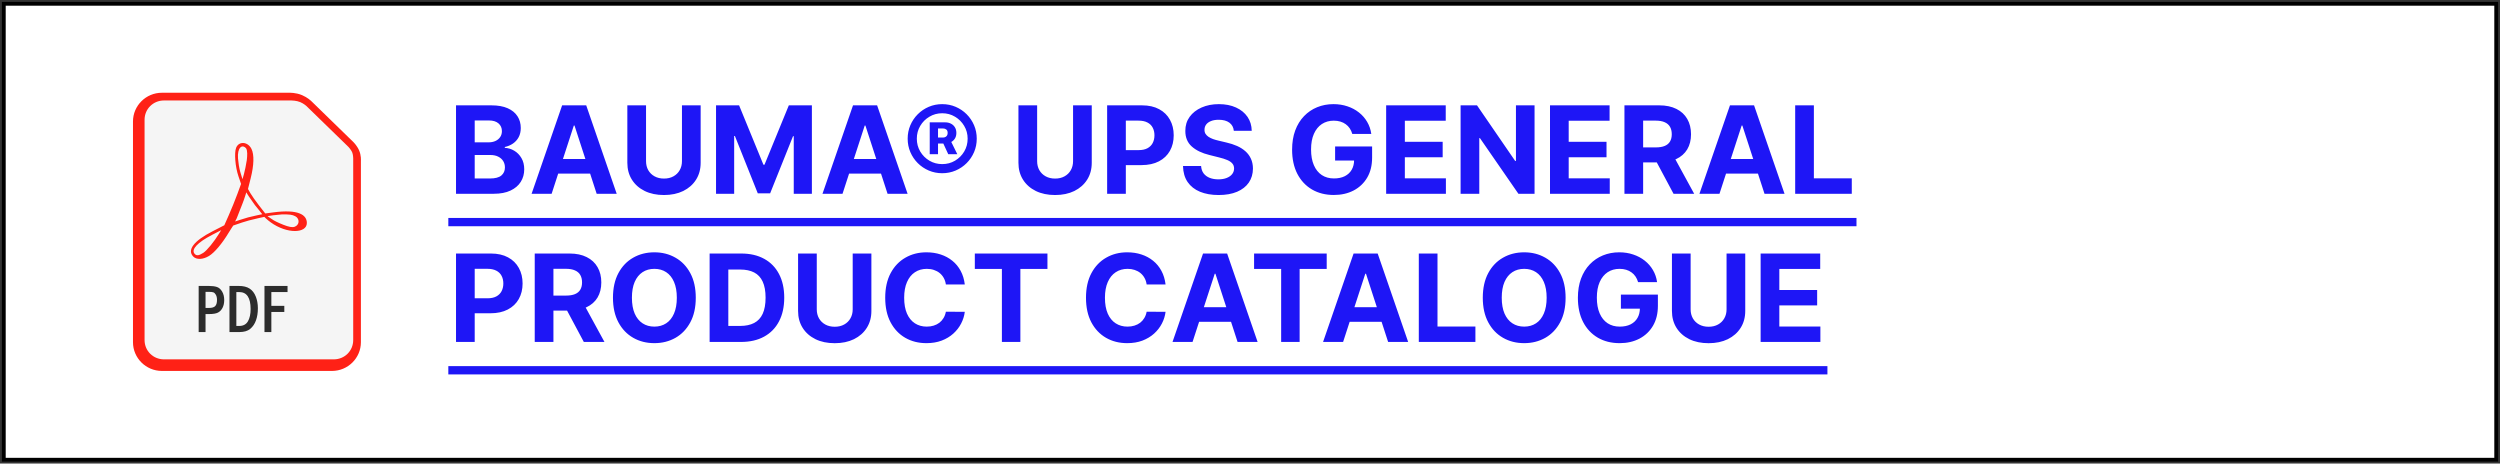
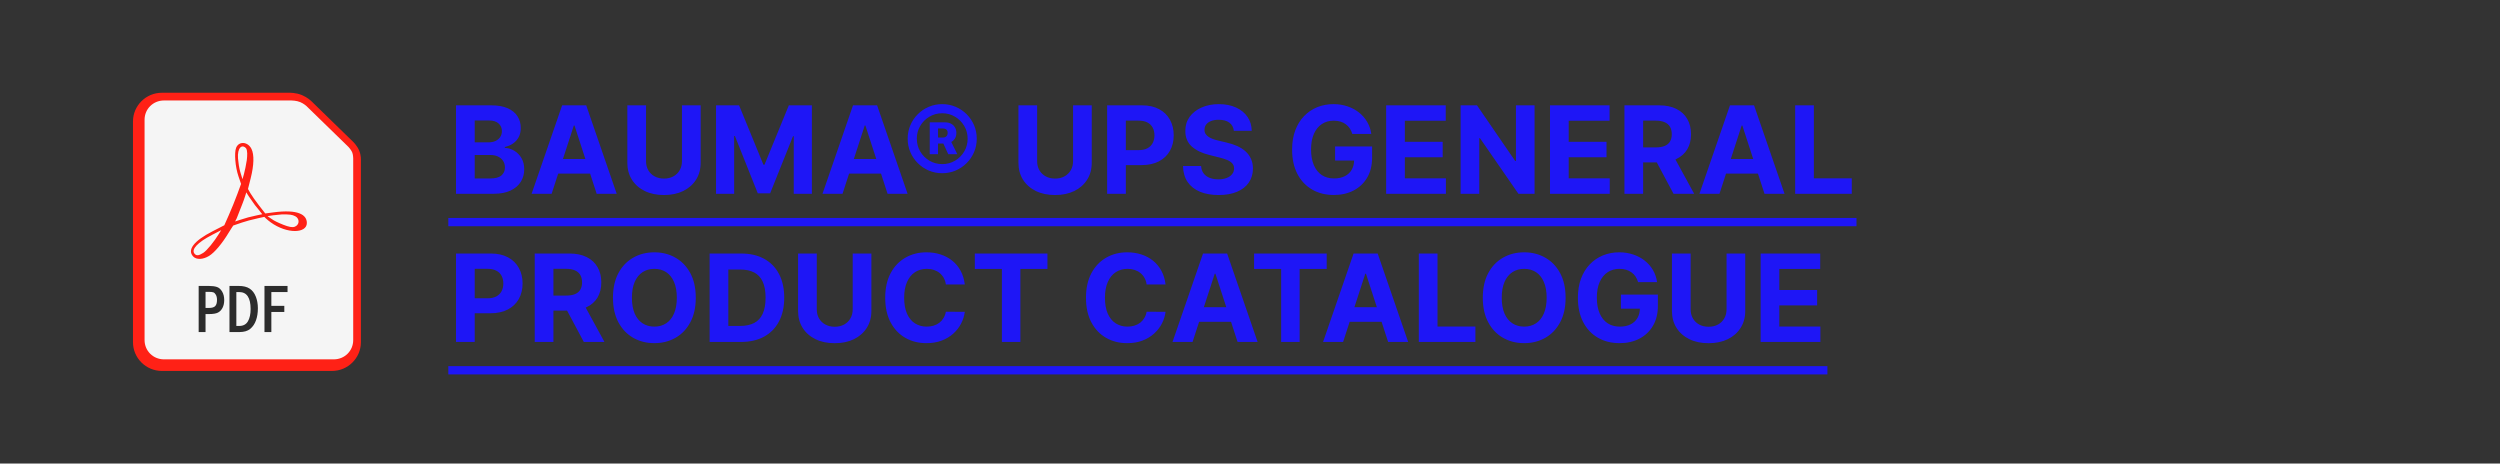
<svg xmlns="http://www.w3.org/2000/svg" width="658" height="122" viewBox="0 0 658 122" fill="none">
  <rect x="0" y="0" width="658" height="122" fill="#333333" stroke="none" />
-   <rect x="1" y="1" width="656" height="120" fill="white" stroke="black" />
  <path fill-rule="evenodd" clip-rule="evenodd" d="M42.619 24.412C38.419 24.412 35 27.808 35 31.977V90.068C35 94.237 38.419 97.632 42.619 97.632H87.372C91.572 97.632 94.99 94.237 94.99 90.068V42.301C94.99 42.301 95.11 40.902 94.499 39.541C93.925 38.265 92.991 37.377 92.991 37.377C92.988 37.374 92.986 37.371 92.984 37.368L81.88 26.558C81.874 26.552 81.868 26.545 81.862 26.539C81.862 26.539 80.914 25.643 79.508 25.045C77.854 24.34 76.148 24.415 76.148 24.415L76.174 24.412L42.619 24.412Z" fill="#FF2116" />
  <path fill-rule="evenodd" clip-rule="evenodd" d="M43.159 26.445H76.671C76.68 26.445 76.688 26.445 76.697 26.445C76.697 26.445 78.037 26.458 79.017 26.875C79.96 27.277 80.629 27.885 80.634 27.889C80.634 27.889 80.638 27.894 80.638 27.894L91.7 38.661C91.7 38.661 92.366 39.359 92.689 40.077C92.95 40.657 92.966 41.718 92.966 41.718C92.965 41.735 92.964 41.753 92.964 41.77V89.51C92.964 92.341 90.708 94.581 87.855 94.581H43.159C40.307 94.581 38.051 92.341 38.051 89.51V31.516C38.051 28.686 40.307 26.445 43.159 26.445V26.445Z" fill="#F5F5F5" />
  <path fill-rule="evenodd" clip-rule="evenodd" d="M50.865 67.525C49.185 65.792 51.002 63.411 55.934 60.882L59.038 59.291L60.246 56.562C60.911 55.062 61.904 52.612 62.452 51.12L63.448 48.407L62.761 46.399C61.917 43.93 61.616 40.22 62.152 38.886C62.877 37.078 65.254 37.264 66.195 39.201C66.93 40.714 66.854 43.454 65.983 46.909L65.269 49.742L65.898 50.843C66.244 51.449 67.255 52.888 68.144 54.04L69.815 56.185L71.894 55.905C78.5 55.016 80.763 56.527 80.763 58.694C80.763 61.429 75.576 61.655 71.22 58.499C70.24 57.789 69.567 57.083 69.567 57.083C69.567 57.083 66.838 57.656 65.495 58.03C64.108 58.416 63.416 58.657 61.385 59.364C61.385 59.364 60.672 60.432 60.207 61.209C58.479 64.097 56.462 66.49 55.021 67.362C53.408 68.337 51.716 68.404 50.865 67.525V67.525ZM53.501 66.554C54.445 65.952 56.356 63.62 57.679 61.456L58.214 60.579L55.776 61.844C52.009 63.798 50.286 65.639 51.182 66.753C51.685 67.379 52.288 67.327 53.501 66.554V66.554ZM77.967 59.468C78.89 58.801 78.756 57.456 77.712 56.914C76.9 56.492 76.245 56.406 74.134 56.438C72.837 56.529 70.751 56.799 70.398 56.881C70.398 56.881 71.544 57.698 72.052 57.998C72.73 58.397 74.375 59.138 75.577 59.517C76.762 59.891 77.447 59.852 77.967 59.468V59.468ZM68.129 55.25C67.57 54.644 66.62 53.379 66.017 52.439C65.229 51.373 64.834 50.62 64.834 50.62C64.834 50.62 64.258 52.532 63.785 53.682L62.311 57.442L61.883 58.295C61.883 58.295 64.156 57.526 65.312 57.215C66.537 56.885 69.023 56.38 69.023 56.38L68.129 55.25ZM64.959 42.134C65.102 40.9 65.162 39.667 64.778 39.046C63.712 37.843 62.425 38.846 62.643 41.705C62.716 42.666 62.948 44.31 63.258 45.324L63.82 47.166L64.217 45.778C64.434 45.015 64.769 43.375 64.959 42.134V42.134Z" fill="#FF2116" />
  <path fill-rule="evenodd" clip-rule="evenodd" d="M52.288 75.26H54.994C55.858 75.26 56.56 75.352 57.099 75.535C57.638 75.713 58.092 76.114 58.46 76.736C58.828 77.353 59.013 78.097 59.013 78.969C59.013 79.769 58.863 80.457 58.564 81.032C58.265 81.608 57.862 82.022 57.355 82.278C56.854 82.532 56.08 82.66 55.034 82.66H54.097V87.401H52.288V75.26ZM54.097 76.816V81.05H54.994C55.794 81.05 56.346 80.884 56.651 80.552C56.96 80.22 57.115 79.68 57.115 78.933C57.115 78.376 57.014 77.925 56.811 77.581C56.608 77.231 56.384 77.018 56.138 76.941C55.898 76.858 55.517 76.816 54.994 76.816L54.097 76.816Z" fill="#2C2C2C" />
  <path fill-rule="evenodd" clip-rule="evenodd" d="M60.398 75.26H62.855C64.045 75.26 64.995 75.494 65.705 75.962C66.42 76.431 66.959 77.128 67.322 78.053C67.69 78.978 67.874 80.004 67.874 81.13C67.874 82.316 67.709 83.374 67.378 84.305C67.052 85.231 66.551 85.978 65.873 86.547C65.201 87.116 64.24 87.401 62.991 87.401H60.398V75.26ZM62.206 76.87V85.791H62.959C64.01 85.791 64.773 85.388 65.248 84.581C65.723 83.769 65.961 82.687 65.961 81.335C65.961 78.358 64.96 76.87 62.959 76.87H62.206Z" fill="#2C2C2C" />
  <path fill-rule="evenodd" clip-rule="evenodd" d="M69.611 75.26H75.679V76.87H71.421V80.499H74.831V82.109H71.421V87.401H69.611V75.26Z" fill="#2C2C2C" />
  <path d="M120.023 51V27.727H129.341C131.053 27.727 132.481 27.981 133.625 28.489C134.769 28.996 135.629 29.701 136.205 30.602C136.78 31.496 137.068 32.526 137.068 33.693C137.068 34.602 136.886 35.401 136.523 36.091C136.159 36.773 135.659 37.333 135.023 37.773C134.394 38.205 133.674 38.511 132.864 38.693V38.92C133.75 38.958 134.58 39.208 135.352 39.67C136.133 40.133 136.765 40.78 137.25 41.614C137.735 42.439 137.977 43.424 137.977 44.568C137.977 45.803 137.67 46.905 137.057 47.875C136.451 48.837 135.553 49.599 134.364 50.159C133.174 50.72 131.708 51 129.966 51H120.023ZM124.943 46.977H128.955C130.326 46.977 131.326 46.716 131.955 46.193C132.583 45.663 132.898 44.958 132.898 44.08C132.898 43.436 132.742 42.867 132.432 42.375C132.121 41.883 131.678 41.496 131.102 41.216C130.534 40.936 129.856 40.795 129.068 40.795H124.943V46.977ZM124.943 37.466H128.591C129.265 37.466 129.864 37.349 130.386 37.114C130.917 36.871 131.333 36.53 131.636 36.091C131.947 35.651 132.102 35.125 132.102 34.511C132.102 33.67 131.803 32.992 131.205 32.477C130.614 31.962 129.773 31.704 128.682 31.704H124.943V37.466ZM145.19 51H139.918L147.952 27.727H154.293L162.315 51H157.043L151.213 33.045H151.031L145.19 51ZM144.861 41.852H157.315V45.693H144.861V41.852ZM179.491 27.727H184.412V42.841C184.412 44.538 184.007 46.023 183.196 47.295C182.393 48.568 181.268 49.561 179.821 50.273C178.374 50.977 176.688 51.33 174.764 51.33C172.832 51.33 171.143 50.977 169.696 50.273C168.249 49.561 167.124 48.568 166.321 47.295C165.518 46.023 165.116 44.538 165.116 42.841V27.727H170.037V42.42C170.037 43.307 170.23 44.095 170.616 44.784C171.01 45.474 171.563 46.015 172.276 46.409C172.988 46.803 173.817 47 174.764 47C175.719 47 176.548 46.803 177.253 46.409C177.965 46.015 178.514 45.474 178.901 44.784C179.295 44.095 179.491 43.307 179.491 42.42V27.727ZM188.46 27.727H194.528L200.938 43.364H201.21L207.619 27.727H213.688V51H208.915V35.852H208.722L202.699 50.886H199.449L193.426 35.795H193.233V51H188.46V27.727ZM221.753 51H216.48L224.514 27.727H230.855L238.878 51H233.605L227.776 33.045H227.594L221.753 51ZM221.423 41.852H233.878V45.693H221.423V41.852ZM244.705 40.591V32.205H248.807C249.337 32.205 249.822 32.314 250.261 32.534C250.708 32.754 251.061 33.072 251.318 33.489C251.583 33.898 251.716 34.398 251.716 34.989C251.716 35.58 251.58 36.083 251.307 36.5C251.034 36.917 250.67 37.235 250.216 37.455C249.761 37.667 249.258 37.773 248.705 37.773H245.898V36.193H248.25C248.568 36.193 248.841 36.091 249.068 35.886C249.303 35.682 249.42 35.379 249.42 34.977C249.42 34.561 249.303 34.265 249.068 34.091C248.841 33.909 248.572 33.818 248.261 33.818H246.886V40.591H244.705ZM250.057 36.716L251.966 40.591H249.58L247.795 36.716H250.057ZM247.989 45.591C246.731 45.591 245.553 45.356 244.455 44.886C243.356 44.417 242.39 43.765 241.557 42.932C240.723 42.099 240.072 41.133 239.602 40.034C239.133 38.936 238.898 37.758 238.898 36.5C238.898 35.242 239.133 34.064 239.602 32.966C240.072 31.867 240.723 30.901 241.557 30.068C242.39 29.235 243.356 28.583 244.455 28.114C245.553 27.644 246.731 27.409 247.989 27.409C249.246 27.409 250.424 27.644 251.523 28.114C252.621 28.583 253.587 29.235 254.42 30.068C255.254 30.901 255.905 31.867 256.375 32.966C256.845 34.064 257.08 35.242 257.08 36.5C257.08 37.758 256.845 38.936 256.375 40.034C255.905 41.133 255.254 42.099 254.42 42.932C253.587 43.765 252.621 44.417 251.523 44.886C250.424 45.356 249.246 45.591 247.989 45.591ZM247.989 43.193C249.231 43.193 250.356 42.894 251.364 42.295C252.379 41.689 253.186 40.883 253.784 39.875C254.383 38.86 254.682 37.735 254.682 36.5C254.682 35.265 254.379 34.144 253.773 33.136C253.174 32.121 252.367 31.314 251.352 30.716C250.345 30.11 249.223 29.807 247.989 29.807C246.761 29.807 245.64 30.11 244.625 30.716C243.61 31.314 242.803 32.121 242.205 33.136C241.606 34.144 241.307 35.265 241.307 36.5C241.307 37.735 241.606 38.86 242.205 39.875C242.803 40.883 243.61 41.689 244.625 42.295C245.64 42.894 246.761 43.193 247.989 43.193ZM282.429 27.727H287.349V42.841C287.349 44.538 286.944 46.023 286.134 47.295C285.33 48.568 284.205 49.561 282.759 50.273C281.312 50.977 279.626 51.33 277.702 51.33C275.77 51.33 274.08 50.977 272.634 50.273C271.187 49.561 270.062 48.568 269.259 47.295C268.455 46.023 268.054 44.538 268.054 42.841V27.727H272.974V42.42C272.974 43.307 273.168 44.095 273.554 44.784C273.948 45.474 274.501 46.015 275.213 46.409C275.925 46.803 276.755 47 277.702 47C278.656 47 279.486 46.803 280.19 46.409C280.902 46.015 281.452 45.474 281.838 44.784C282.232 44.095 282.429 43.307 282.429 42.42V27.727ZM291.398 51V27.727H300.58C302.345 27.727 303.848 28.064 305.091 28.739C306.333 29.405 307.28 30.333 307.932 31.523C308.591 32.705 308.92 34.068 308.92 35.614C308.92 37.159 308.587 38.523 307.92 39.705C307.254 40.886 306.288 41.807 305.023 42.466C303.765 43.125 302.242 43.455 300.455 43.455H294.602V39.511H299.659C300.606 39.511 301.386 39.349 302 39.023C302.621 38.689 303.083 38.231 303.386 37.648C303.697 37.057 303.852 36.379 303.852 35.614C303.852 34.841 303.697 34.167 303.386 33.591C303.083 33.008 302.621 32.557 302 32.239C301.379 31.913 300.591 31.75 299.636 31.75H296.318V51H291.398ZM324.741 34.42C324.651 33.504 324.26 32.792 323.571 32.284C322.882 31.776 321.946 31.523 320.764 31.523C319.961 31.523 319.283 31.636 318.73 31.864C318.177 32.083 317.753 32.39 317.457 32.784C317.17 33.178 317.026 33.625 317.026 34.125C317.01 34.542 317.098 34.905 317.287 35.216C317.484 35.526 317.753 35.795 318.094 36.023C318.435 36.242 318.829 36.436 319.276 36.602C319.723 36.761 320.2 36.898 320.707 37.011L322.798 37.511C323.813 37.739 324.745 38.042 325.594 38.42C326.442 38.799 327.177 39.265 327.798 39.818C328.42 40.371 328.901 41.023 329.241 41.773C329.59 42.523 329.768 43.383 329.776 44.352C329.768 45.776 329.404 47.011 328.685 48.057C327.973 49.095 326.942 49.901 325.594 50.477C324.253 51.045 322.635 51.33 320.741 51.33C318.863 51.33 317.226 51.042 315.832 50.466C314.446 49.89 313.363 49.038 312.582 47.909C311.81 46.773 311.404 45.367 311.366 43.693H316.128C316.181 44.474 316.404 45.125 316.798 45.648C317.2 46.163 317.734 46.553 318.401 46.818C319.075 47.076 319.836 47.205 320.685 47.205C321.518 47.205 322.241 47.083 322.855 46.841C323.476 46.599 323.957 46.261 324.298 45.83C324.639 45.398 324.81 44.901 324.81 44.341C324.81 43.818 324.654 43.379 324.344 43.023C324.041 42.667 323.594 42.364 323.003 42.114C322.42 41.864 321.704 41.636 320.855 41.432L318.321 40.795C316.359 40.318 314.81 39.572 313.673 38.557C312.537 37.542 311.973 36.174 311.98 34.455C311.973 33.045 312.348 31.814 313.105 30.761C313.87 29.708 314.92 28.886 316.253 28.296C317.586 27.704 319.101 27.409 320.798 27.409C322.526 27.409 324.033 27.704 325.321 28.296C326.616 28.886 327.624 29.708 328.344 30.761C329.063 31.814 329.435 33.034 329.457 34.42H324.741ZM355.923 35.25C355.764 34.697 355.541 34.208 355.253 33.784C354.965 33.352 354.613 32.989 354.196 32.693C353.787 32.39 353.317 32.159 352.787 32C352.264 31.841 351.685 31.761 351.048 31.761C349.859 31.761 348.813 32.057 347.912 32.648C347.018 33.239 346.321 34.099 345.821 35.227C345.321 36.349 345.071 37.72 345.071 39.341C345.071 40.962 345.317 42.341 345.81 43.477C346.302 44.614 346.999 45.481 347.901 46.08C348.802 46.67 349.866 46.966 351.094 46.966C352.207 46.966 353.158 46.769 353.946 46.375C354.741 45.974 355.348 45.409 355.764 44.682C356.188 43.955 356.401 43.095 356.401 42.102L357.401 42.25H351.401V38.545H361.139V41.477C361.139 43.523 360.707 45.28 359.844 46.75C358.98 48.212 357.791 49.341 356.276 50.136C354.76 50.924 353.026 51.318 351.071 51.318C348.889 51.318 346.973 50.837 345.321 49.875C343.67 48.905 342.382 47.53 341.457 45.75C340.541 43.962 340.082 41.841 340.082 39.386C340.082 37.5 340.355 35.818 340.901 34.341C341.454 32.856 342.226 31.599 343.219 30.568C344.211 29.538 345.366 28.754 346.685 28.216C348.003 27.678 349.431 27.409 350.969 27.409C352.287 27.409 353.514 27.602 354.651 27.989C355.787 28.367 356.795 28.905 357.673 29.602C358.56 30.299 359.283 31.129 359.844 32.091C360.404 33.045 360.764 34.099 360.923 35.25H355.923ZM364.835 51V27.727H380.517V31.784H369.756V37.33H379.71V41.386H369.756V46.943H380.562V51H364.835ZM403.895 27.727V51H399.645L389.52 36.352H389.349V51H384.429V27.727H388.747L398.793 42.364H398.997V27.727H403.895ZM407.96 51V27.727H423.642V31.784H412.881V37.33H422.835V41.386H412.881V46.943H423.688V51H407.96ZM427.554 51V27.727H436.736C438.493 27.727 439.993 28.042 441.236 28.671C442.486 29.292 443.437 30.174 444.088 31.318C444.747 32.455 445.077 33.792 445.077 35.33C445.077 36.875 444.743 38.205 444.077 39.318C443.41 40.424 442.444 41.273 441.179 41.864C439.921 42.455 438.399 42.75 436.611 42.75H430.463V38.795H435.815C436.755 38.795 437.535 38.667 438.156 38.409C438.777 38.151 439.24 37.765 439.543 37.25C439.853 36.735 440.009 36.095 440.009 35.33C440.009 34.557 439.853 33.905 439.543 33.375C439.24 32.845 438.774 32.443 438.145 32.17C437.524 31.89 436.74 31.75 435.793 31.75H432.474V51H427.554ZM440.122 40.409L445.906 51H440.474L434.815 40.409H440.122ZM452.565 51H447.293L455.327 27.727H461.668L469.69 51H464.418L458.588 33.045H458.406L452.565 51ZM452.236 41.852H464.69V45.693H452.236V41.852ZM472.491 51V27.727H477.412V46.943H487.389V51H472.491ZM120.023 90V66.727H129.205C130.97 66.727 132.473 67.064 133.716 67.739C134.958 68.405 135.905 69.333 136.557 70.523C137.216 71.704 137.545 73.068 137.545 74.614C137.545 76.159 137.212 77.523 136.545 78.704C135.879 79.886 134.913 80.807 133.648 81.466C132.39 82.125 130.867 82.454 129.08 82.454H123.227V78.511H128.284C129.231 78.511 130.011 78.349 130.625 78.023C131.246 77.689 131.708 77.231 132.011 76.648C132.322 76.057 132.477 75.379 132.477 74.614C132.477 73.841 132.322 73.167 132.011 72.591C131.708 72.008 131.246 71.557 130.625 71.239C130.004 70.913 129.216 70.75 128.261 70.75H124.943V90H120.023ZM140.741 90V66.727H149.923C151.681 66.727 153.181 67.042 154.423 67.671C155.673 68.292 156.624 69.174 157.276 70.318C157.935 71.454 158.264 72.792 158.264 74.329C158.264 75.875 157.931 77.204 157.264 78.318C156.598 79.424 155.632 80.273 154.366 80.864C153.109 81.454 151.586 81.75 149.798 81.75H143.651V77.796H149.003C149.942 77.796 150.723 77.667 151.344 77.409C151.965 77.151 152.427 76.765 152.73 76.25C153.041 75.735 153.196 75.095 153.196 74.329C153.196 73.557 153.041 72.905 152.73 72.375C152.427 71.845 151.961 71.443 151.332 71.171C150.711 70.89 149.927 70.75 148.98 70.75H145.662V90H140.741ZM153.31 79.409L159.094 90H153.662L148.003 79.409H153.31ZM183.128 78.364C183.128 80.901 182.647 83.061 181.685 84.841C180.73 86.621 179.427 87.981 177.776 88.921C176.132 89.852 174.283 90.318 172.23 90.318C170.162 90.318 168.306 89.849 166.662 88.909C165.018 87.97 163.719 86.61 162.764 84.829C161.81 83.049 161.332 80.894 161.332 78.364C161.332 75.826 161.81 73.667 162.764 71.886C163.719 70.106 165.018 68.75 166.662 67.818C168.306 66.879 170.162 66.409 172.23 66.409C174.283 66.409 176.132 66.879 177.776 67.818C179.427 68.75 180.73 70.106 181.685 71.886C182.647 73.667 183.128 75.826 183.128 78.364ZM178.139 78.364C178.139 76.72 177.893 75.333 177.401 74.204C176.916 73.076 176.23 72.22 175.344 71.636C174.457 71.053 173.42 70.761 172.23 70.761C171.041 70.761 170.003 71.053 169.116 71.636C168.23 72.22 167.541 73.076 167.048 74.204C166.563 75.333 166.321 76.72 166.321 78.364C166.321 80.008 166.563 81.394 167.048 82.523C167.541 83.651 168.23 84.508 169.116 85.091C170.003 85.674 171.041 85.966 172.23 85.966C173.42 85.966 174.457 85.674 175.344 85.091C176.23 84.508 176.916 83.651 177.401 82.523C177.893 81.394 178.139 80.008 178.139 78.364ZM195.023 90H186.773V66.727H195.091C197.432 66.727 199.447 67.193 201.136 68.125C202.826 69.049 204.125 70.379 205.034 72.114C205.951 73.849 206.409 75.924 206.409 78.341C206.409 80.765 205.951 82.849 205.034 84.591C204.125 86.333 202.818 87.671 201.114 88.602C199.417 89.534 197.386 90 195.023 90ZM191.693 85.784H194.818C196.273 85.784 197.496 85.526 198.489 85.011C199.489 84.489 200.239 83.682 200.739 82.591C201.246 81.492 201.5 80.076 201.5 78.341C201.5 76.621 201.246 75.216 200.739 74.125C200.239 73.034 199.492 72.231 198.5 71.716C197.508 71.201 196.284 70.943 194.83 70.943H191.693V85.784ZM224.429 66.727H229.349V81.841C229.349 83.538 228.944 85.023 228.134 86.296C227.33 87.568 226.205 88.561 224.759 89.273C223.312 89.977 221.626 90.329 219.702 90.329C217.77 90.329 216.08 89.977 214.634 89.273C213.187 88.561 212.062 87.568 211.259 86.296C210.455 85.023 210.054 83.538 210.054 81.841V66.727H214.974V81.421C214.974 82.307 215.168 83.095 215.554 83.784C215.948 84.474 216.501 85.015 217.213 85.409C217.925 85.803 218.755 86 219.702 86C220.656 86 221.486 85.803 222.19 85.409C222.902 85.015 223.452 84.474 223.838 83.784C224.232 83.095 224.429 82.307 224.429 81.421V66.727ZM253.932 74.875H248.955C248.864 74.231 248.678 73.659 248.398 73.159C248.117 72.651 247.758 72.22 247.318 71.864C246.879 71.508 246.371 71.235 245.795 71.046C245.227 70.856 244.61 70.761 243.943 70.761C242.739 70.761 241.689 71.061 240.795 71.659C239.902 72.25 239.208 73.114 238.716 74.25C238.223 75.379 237.977 76.75 237.977 78.364C237.977 80.023 238.223 81.417 238.716 82.546C239.216 83.674 239.913 84.526 240.807 85.102C241.701 85.678 242.735 85.966 243.909 85.966C244.568 85.966 245.178 85.879 245.739 85.704C246.307 85.53 246.811 85.276 247.25 84.943C247.689 84.602 248.053 84.189 248.341 83.704C248.636 83.22 248.841 82.667 248.955 82.046L253.932 82.068C253.803 83.136 253.481 84.167 252.966 85.159C252.458 86.144 251.773 87.026 250.909 87.807C250.053 88.579 249.03 89.193 247.841 89.648C246.659 90.095 245.322 90.318 243.83 90.318C241.754 90.318 239.898 89.849 238.261 88.909C236.633 87.97 235.345 86.61 234.398 84.829C233.458 83.049 232.989 80.894 232.989 78.364C232.989 75.826 233.466 73.667 234.42 71.886C235.375 70.106 236.67 68.75 238.307 67.818C239.943 66.879 241.784 66.409 243.83 66.409C245.178 66.409 246.428 66.599 247.58 66.977C248.739 67.356 249.765 67.909 250.659 68.636C251.553 69.356 252.28 70.239 252.841 71.284C253.409 72.329 253.773 73.526 253.932 74.875ZM256.574 70.784V66.727H275.688V70.784H268.562V90H263.699V70.784H256.574ZM306.776 74.875H301.798C301.707 74.231 301.522 73.659 301.241 73.159C300.961 72.651 300.601 72.22 300.162 71.864C299.723 71.508 299.215 71.235 298.639 71.046C298.071 70.856 297.454 70.761 296.787 70.761C295.582 70.761 294.533 71.061 293.639 71.659C292.745 72.25 292.052 73.114 291.56 74.25C291.067 75.379 290.821 76.75 290.821 78.364C290.821 80.023 291.067 81.417 291.56 82.546C292.06 83.674 292.757 84.526 293.651 85.102C294.545 85.678 295.579 85.966 296.753 85.966C297.412 85.966 298.022 85.879 298.582 85.704C299.151 85.53 299.654 85.276 300.094 84.943C300.533 84.602 300.897 84.189 301.185 83.704C301.48 83.22 301.685 82.667 301.798 82.046L306.776 82.068C306.647 83.136 306.325 84.167 305.81 85.159C305.302 86.144 304.616 87.026 303.753 87.807C302.897 88.579 301.874 89.193 300.685 89.648C299.503 90.095 298.166 90.318 296.673 90.318C294.598 90.318 292.741 89.849 291.105 88.909C289.476 87.97 288.188 86.61 287.241 84.829C286.302 83.049 285.832 80.894 285.832 78.364C285.832 75.826 286.31 73.667 287.264 71.886C288.219 70.106 289.514 68.75 291.151 67.818C292.787 66.879 294.628 66.409 296.673 66.409C298.022 66.409 299.272 66.599 300.423 66.977C301.582 67.356 302.609 67.909 303.503 68.636C304.397 69.356 305.124 70.239 305.685 71.284C306.253 72.329 306.616 73.526 306.776 74.875ZM313.878 90H308.605L316.639 66.727H322.98L331.003 90H325.73L319.901 72.046H319.719L313.878 90ZM313.548 80.852H326.003V84.693H313.548V80.852ZM330.074 70.784V66.727H349.188V70.784H342.062V90H337.199V70.784H330.074ZM353.503 90H348.23L356.264 66.727H362.605L370.628 90H365.355L359.526 72.046H359.344L353.503 90ZM353.173 80.852H365.628V84.693H353.173V80.852ZM373.429 90V66.727H378.349V85.943H388.327V90H373.429ZM412.065 78.364C412.065 80.901 411.584 83.061 410.622 84.841C409.668 86.621 408.365 87.981 406.713 88.921C405.069 89.852 403.221 90.318 401.168 90.318C399.099 90.318 397.243 89.849 395.599 88.909C393.955 87.97 392.656 86.61 391.702 84.829C390.747 83.049 390.27 80.894 390.27 78.364C390.27 75.826 390.747 73.667 391.702 71.886C392.656 70.106 393.955 68.75 395.599 67.818C397.243 66.879 399.099 66.409 401.168 66.409C403.221 66.409 405.069 66.879 406.713 67.818C408.365 68.75 409.668 70.106 410.622 71.886C411.584 73.667 412.065 75.826 412.065 78.364ZM407.077 78.364C407.077 76.72 406.83 75.333 406.338 74.204C405.853 73.076 405.168 72.22 404.281 71.636C403.395 71.053 402.357 70.761 401.168 70.761C399.978 70.761 398.94 71.053 398.054 71.636C397.168 72.22 396.478 73.076 395.986 74.204C395.501 75.333 395.259 76.72 395.259 78.364C395.259 80.008 395.501 81.394 395.986 82.523C396.478 83.651 397.168 84.508 398.054 85.091C398.94 85.674 399.978 85.966 401.168 85.966C402.357 85.966 403.395 85.674 404.281 85.091C405.168 84.508 405.853 83.651 406.338 82.523C406.83 81.394 407.077 80.008 407.077 78.364ZM431.142 74.25C430.983 73.697 430.759 73.208 430.472 72.784C430.184 72.352 429.831 71.989 429.415 71.693C429.006 71.39 428.536 71.159 428.006 71C427.483 70.841 426.903 70.761 426.267 70.761C425.078 70.761 424.032 71.057 423.131 71.648C422.237 72.239 421.54 73.099 421.04 74.227C420.54 75.349 420.29 76.72 420.29 78.341C420.29 79.962 420.536 81.341 421.028 82.477C421.521 83.614 422.218 84.481 423.119 85.079C424.021 85.671 425.085 85.966 426.312 85.966C427.426 85.966 428.377 85.769 429.165 85.375C429.96 84.974 430.566 84.409 430.983 83.682C431.407 82.954 431.619 82.095 431.619 81.102L432.619 81.25H426.619V77.546H436.358V80.477C436.358 82.523 435.926 84.28 435.062 85.75C434.199 87.212 433.009 88.341 431.494 89.136C429.979 89.924 428.244 90.318 426.29 90.318C424.108 90.318 422.191 89.837 420.54 88.875C418.888 87.905 417.6 86.53 416.676 84.75C415.759 82.962 415.301 80.841 415.301 78.386C415.301 76.5 415.574 74.818 416.119 73.341C416.672 71.856 417.445 70.599 418.438 69.568C419.43 68.538 420.585 67.754 421.903 67.216C423.222 66.678 424.65 66.409 426.188 66.409C427.506 66.409 428.733 66.602 429.869 66.989C431.006 67.367 432.013 67.905 432.892 68.602C433.778 69.299 434.502 70.129 435.062 71.091C435.623 72.046 435.983 73.099 436.142 74.25H431.142ZM454.429 66.727H459.349V81.841C459.349 83.538 458.944 85.023 458.134 86.296C457.33 87.568 456.205 88.561 454.759 89.273C453.312 89.977 451.626 90.329 449.702 90.329C447.77 90.329 446.08 89.977 444.634 89.273C443.187 88.561 442.062 87.568 441.259 86.296C440.455 85.023 440.054 83.538 440.054 81.841V66.727H444.974V81.421C444.974 82.307 445.168 83.095 445.554 83.784C445.948 84.474 446.501 85.015 447.213 85.409C447.925 85.803 448.755 86 449.702 86C450.656 86 451.486 85.803 452.19 85.409C452.902 85.015 453.452 84.474 453.838 83.784C454.232 83.095 454.429 82.307 454.429 81.421V66.727ZM463.398 90V66.727H479.08V70.784H468.318V76.329H478.273V80.386H468.318V85.943H479.125V90H463.398Z" fill="#1E16F6" />
  <path d="M118 57.364H488.628V59.545H118V57.364ZM118 96.364H480.977V98.546H118V96.364Z" fill="#1E16F6" />
</svg>